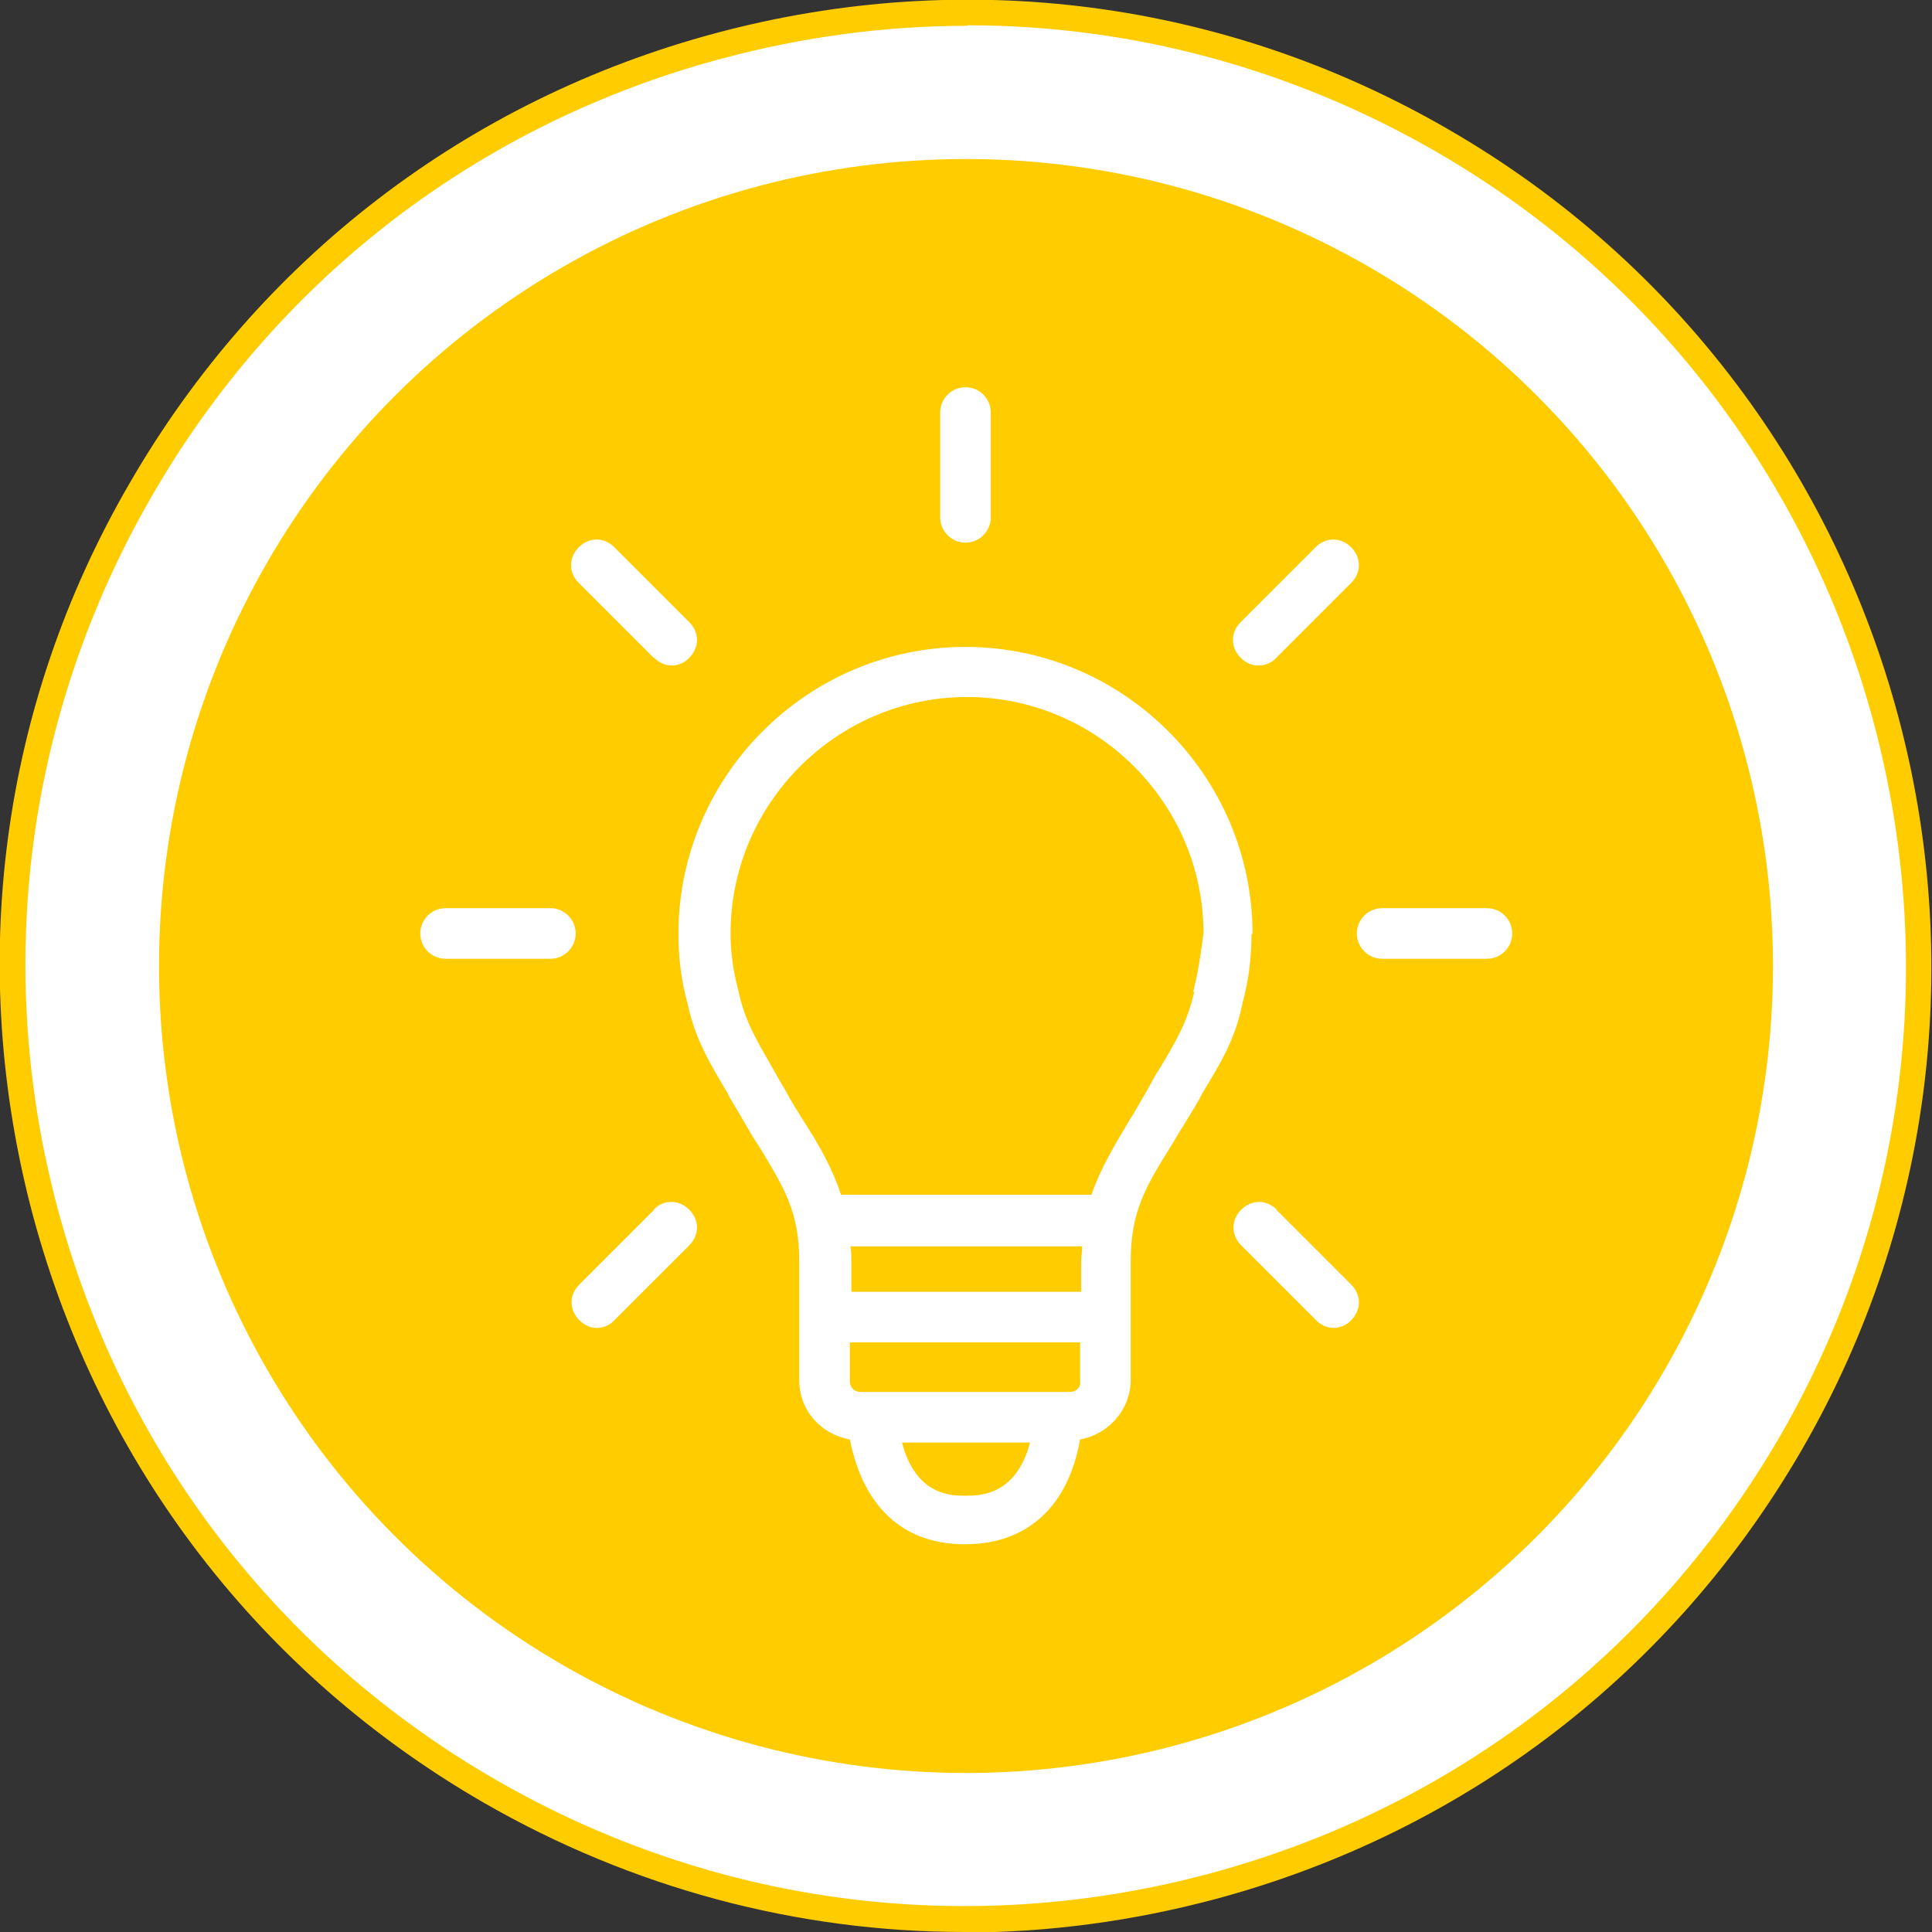
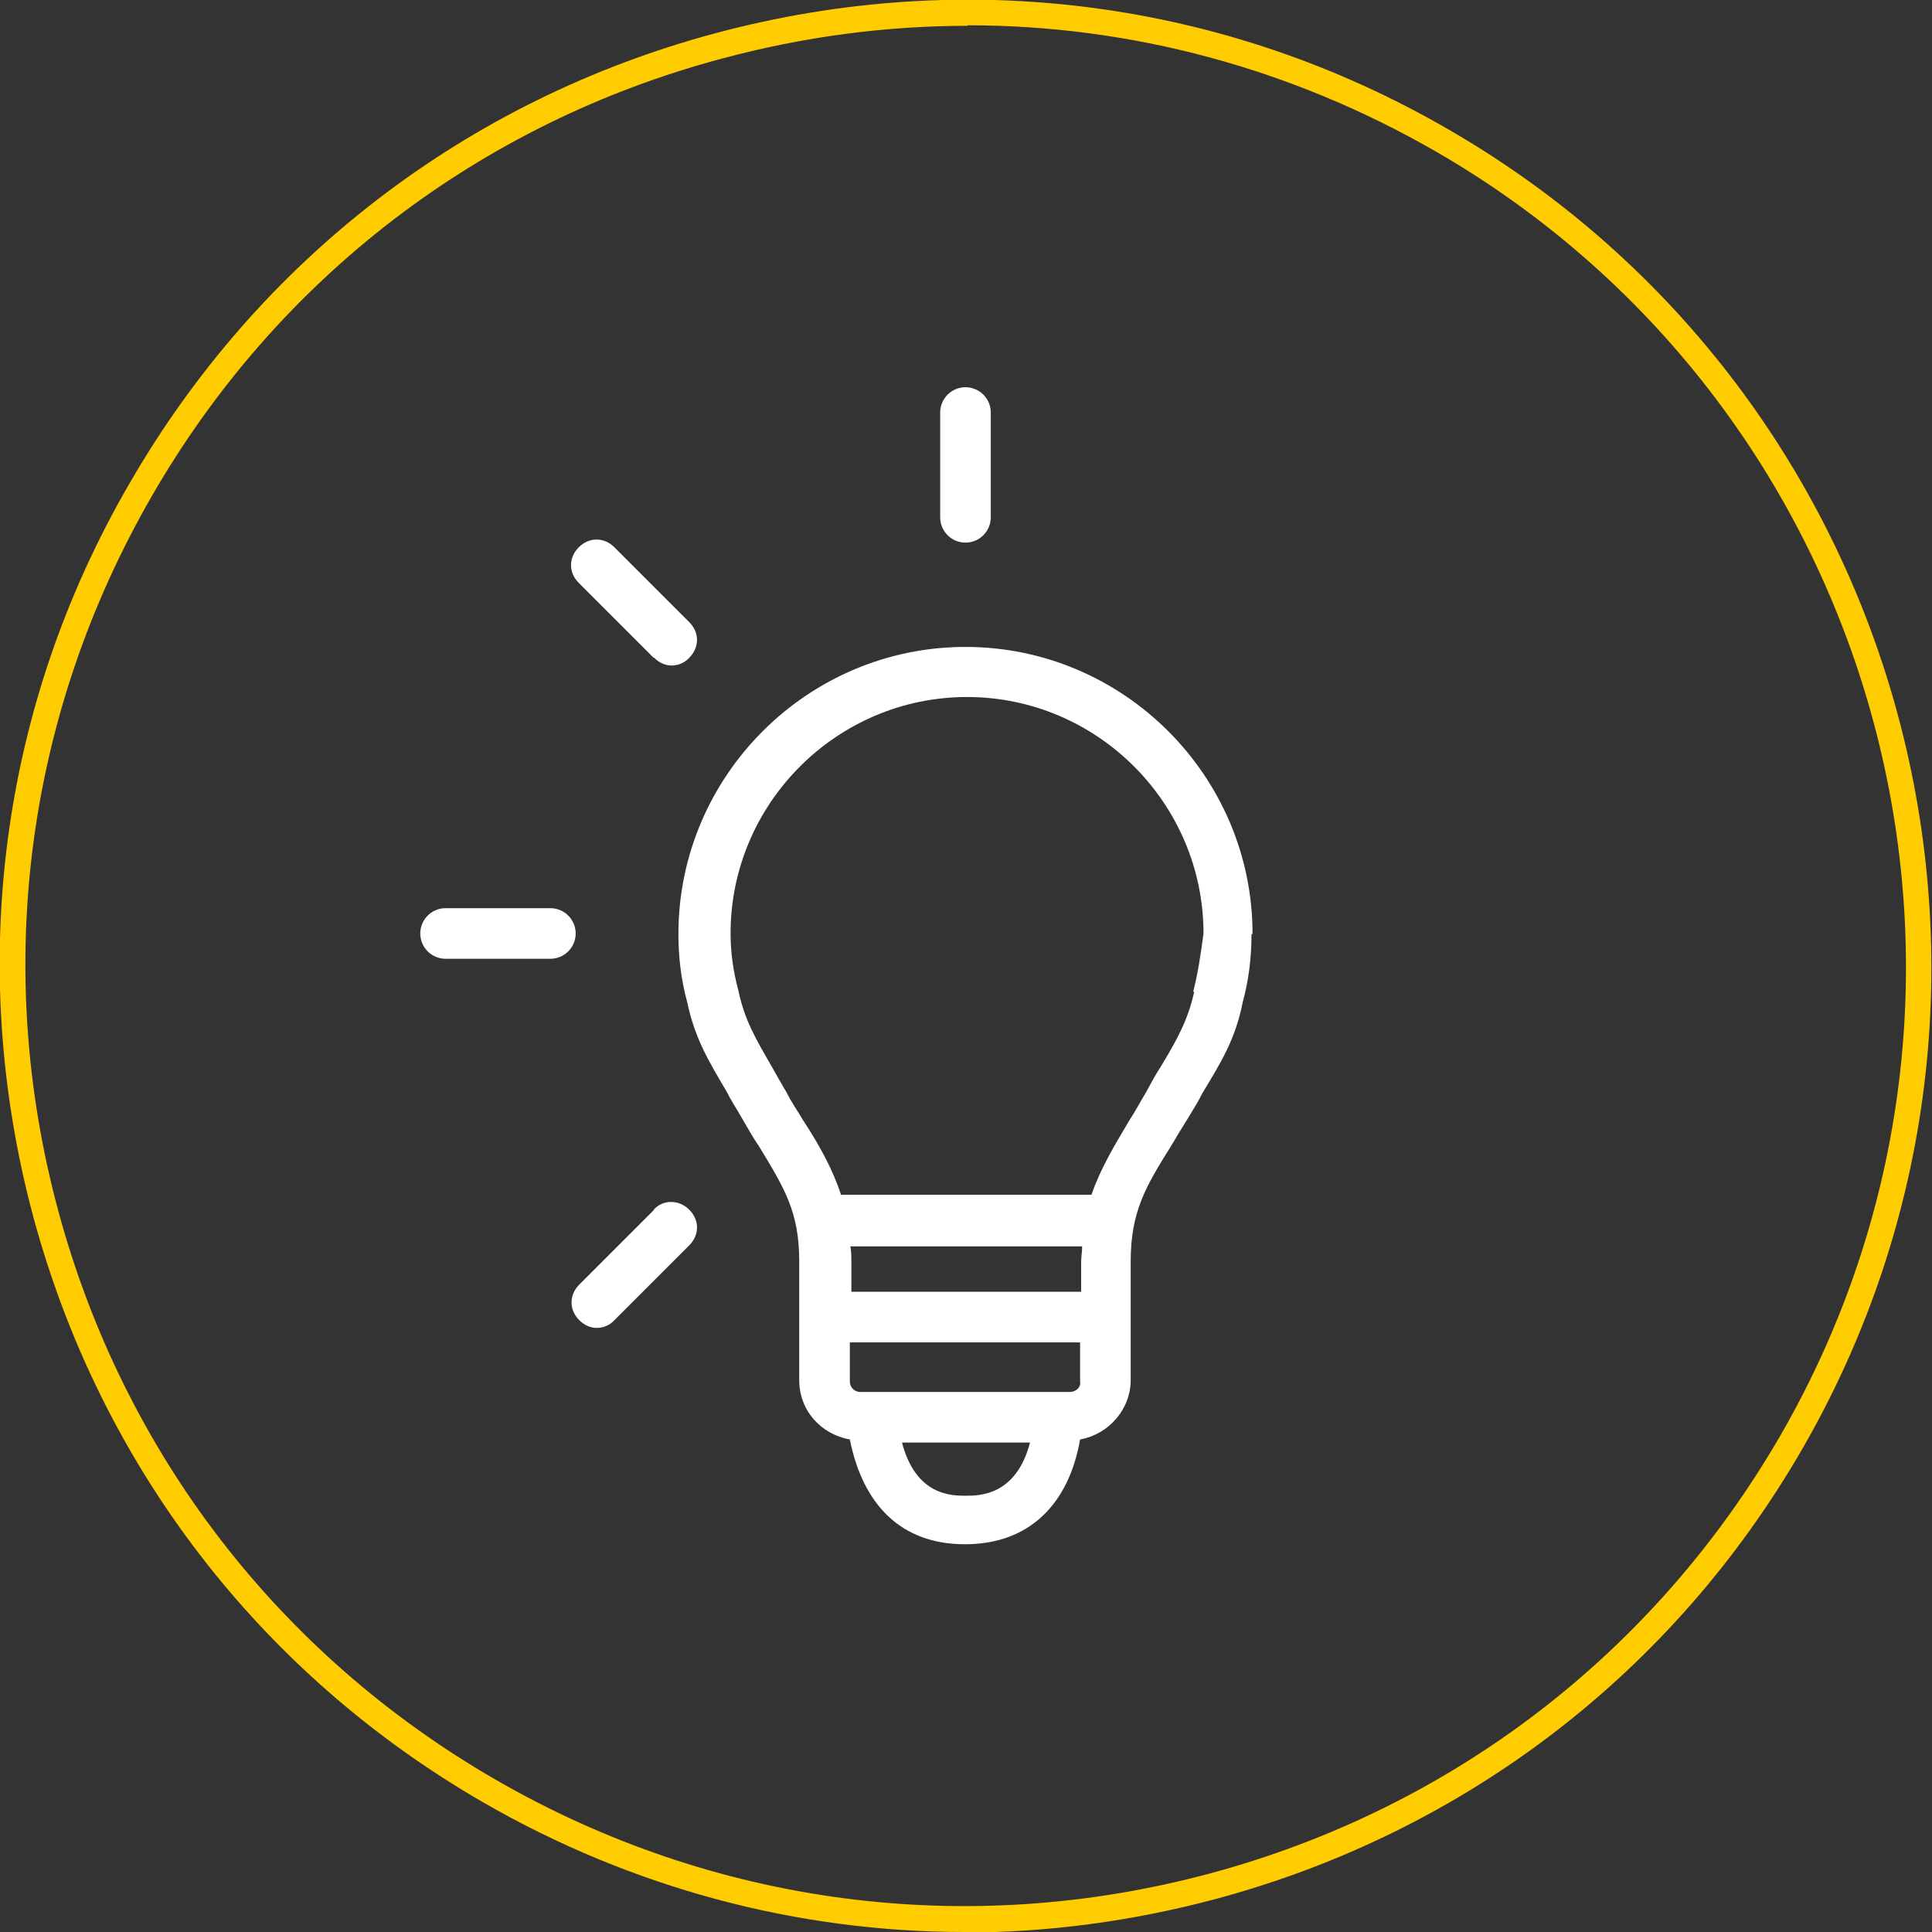
<svg xmlns="http://www.w3.org/2000/svg" id="Livello_1" version="1.1" viewBox="0 0 37.42 37.42">
  <rect x="0" y="0" width="37.42" height="37.42" fill="#333333" stroke="none" />
  <defs>
    <style>
      .st0 {
        fill: #fc0;
      }

      .st1 {
        fill: #fff;
      }
    </style>
  </defs>
  <g>
    <g>
-       <circle class="st1" cx="18.71" cy="18.71" r="18.46" />
      <path class="st0" d="M18.68,37.42c-3.24,0-6.44-.85-9.32-2.51-4.33-2.5-7.42-6.53-8.72-11.36C-.65,18.72,0,13.68,2.51,9.36h0C5.01,5.03,9.04,1.93,13.87.64,18.69-.65,23.73,0,28.06,2.51c8.93,5.16,12,16.62,6.85,25.55-2.5,4.33-6.53,7.42-11.36,8.72-1.61.43-3.25.65-4.87.65h0ZM18.74.5c-1.58,0-3.17.21-4.74.63C9.3,2.38,5.37,5.39,2.94,9.61h0C.51,13.82-.14,18.72,1.12,23.42c1.26,4.7,4.27,8.62,8.48,11.05,4.21,2.43,9.12,3.08,13.82,1.82,4.7-1.26,8.62-4.27,11.06-8.48,5.02-8.69,2.03-19.85-6.66-24.87-2.81-1.62-5.92-2.45-9.07-2.45h-.01ZM2.73,9.48h0Z" />
    </g>
-     <circle class="st0" cx="18.71" cy="18.71" r="15.63" />
  </g>
  <g>
    <path class="st1" d="M24.26,18.09c0-3.06-2.5-5.56-5.56-5.56s-5.56,2.5-5.56,5.56c0,.44.05.88.17,1.32.15.71.42,1.15.78,1.76.07.15.17.29.27.47.12.2.22.39.34.56.49.81.78,1.27.78,2.23v2.3c0,.59.42,1.05.98,1.15.25,1.25.98,2.03,2.23,2.03s2.01-.78,2.23-2.03c.56-.1.98-.59.98-1.15v-2.3c0-.96.29-1.45.78-2.23.1-.17.22-.37.34-.56.1-.17.2-.32.27-.47.37-.61.64-1.05.78-1.76.12-.44.17-.88.17-1.32ZM20.95,25.02h-4.46v-.56c0-.12,0-.22-.02-.32h4.49c0,.1-.02.2-.02.32v.56h.02ZM20.73,26.96h-4.07c-.12,0-.2-.1-.2-.2v-.76h4.46v.76c.02.1-.07.2-.2.2ZM18.7,28.97c-.27,0-.96,0-1.23-1.03h2.48c-.27,1.03-.98,1.03-1.25,1.03ZM23.13,19.21c-.12.54-.32.91-.66,1.47-.1.15-.17.29-.27.47-.12.2-.22.39-.32.54-.29.49-.56.93-.74,1.45h-4.85c-.17-.51-.42-.96-.74-1.45-.1-.17-.22-.34-.32-.54-.1-.17-.2-.34-.27-.47-.34-.59-.54-.93-.66-1.5-.1-.37-.15-.74-.15-1.1,0-2.52,2.06-4.58,4.58-4.58s4.58,2.06,4.58,4.58c-.05.37-.1.74-.2,1.13Z" />
-     <path class="st1" d="M28.8,17.59h-2.03c-.27,0-.49.22-.49.49s.22.49.49.49h2.03c.27,0,.49-.22.49-.49s-.22-.49-.49-.49Z" />
-     <path class="st1" d="M24.38,12.89c.12,0,.25-.05.34-.15l1.45-1.45c.2-.2.2-.49,0-.69s-.49-.2-.69,0l-1.45,1.45c-.2.2-.2.49,0,.69.1.1.22.15.34.15Z" />
    <path class="st1" d="M18.7,10.51c.27,0,.49-.22.49-.49v-2.03c0-.27-.22-.49-.49-.49s-.49.22-.49.49v2.03c0,.27.22.49.49.49Z" />
    <path class="st1" d="M12.67,12.74c.1.1.22.15.34.15s.25-.05.34-.15c.2-.2.2-.49,0-.69l-1.45-1.45c-.2-.2-.49-.2-.69,0s-.2.49,0,.69l1.45,1.45Z" />
    <path class="st1" d="M10.66,17.59h-2.03c-.27,0-.49.22-.49.49s.22.49.49.49h2.03c.27,0,.49-.22.49-.49s-.22-.49-.49-.49Z" />
    <path class="st1" d="M12.67,23.43l-1.45,1.45c-.2.2-.2.49,0,.69.1.1.22.15.34.15s.25-.05.34-.15l1.45-1.45c.2-.2.2-.49,0-.69s-.51-.2-.69,0Z" />
-     <path class="st1" d="M24.73,23.43c-.2-.2-.49-.2-.69,0s-.2.49,0,.69l1.45,1.45c.1.1.22.15.34.15s.25-.05.34-.15c.2-.2.2-.49,0-.69l-1.45-1.45Z" />
  </g>
</svg>